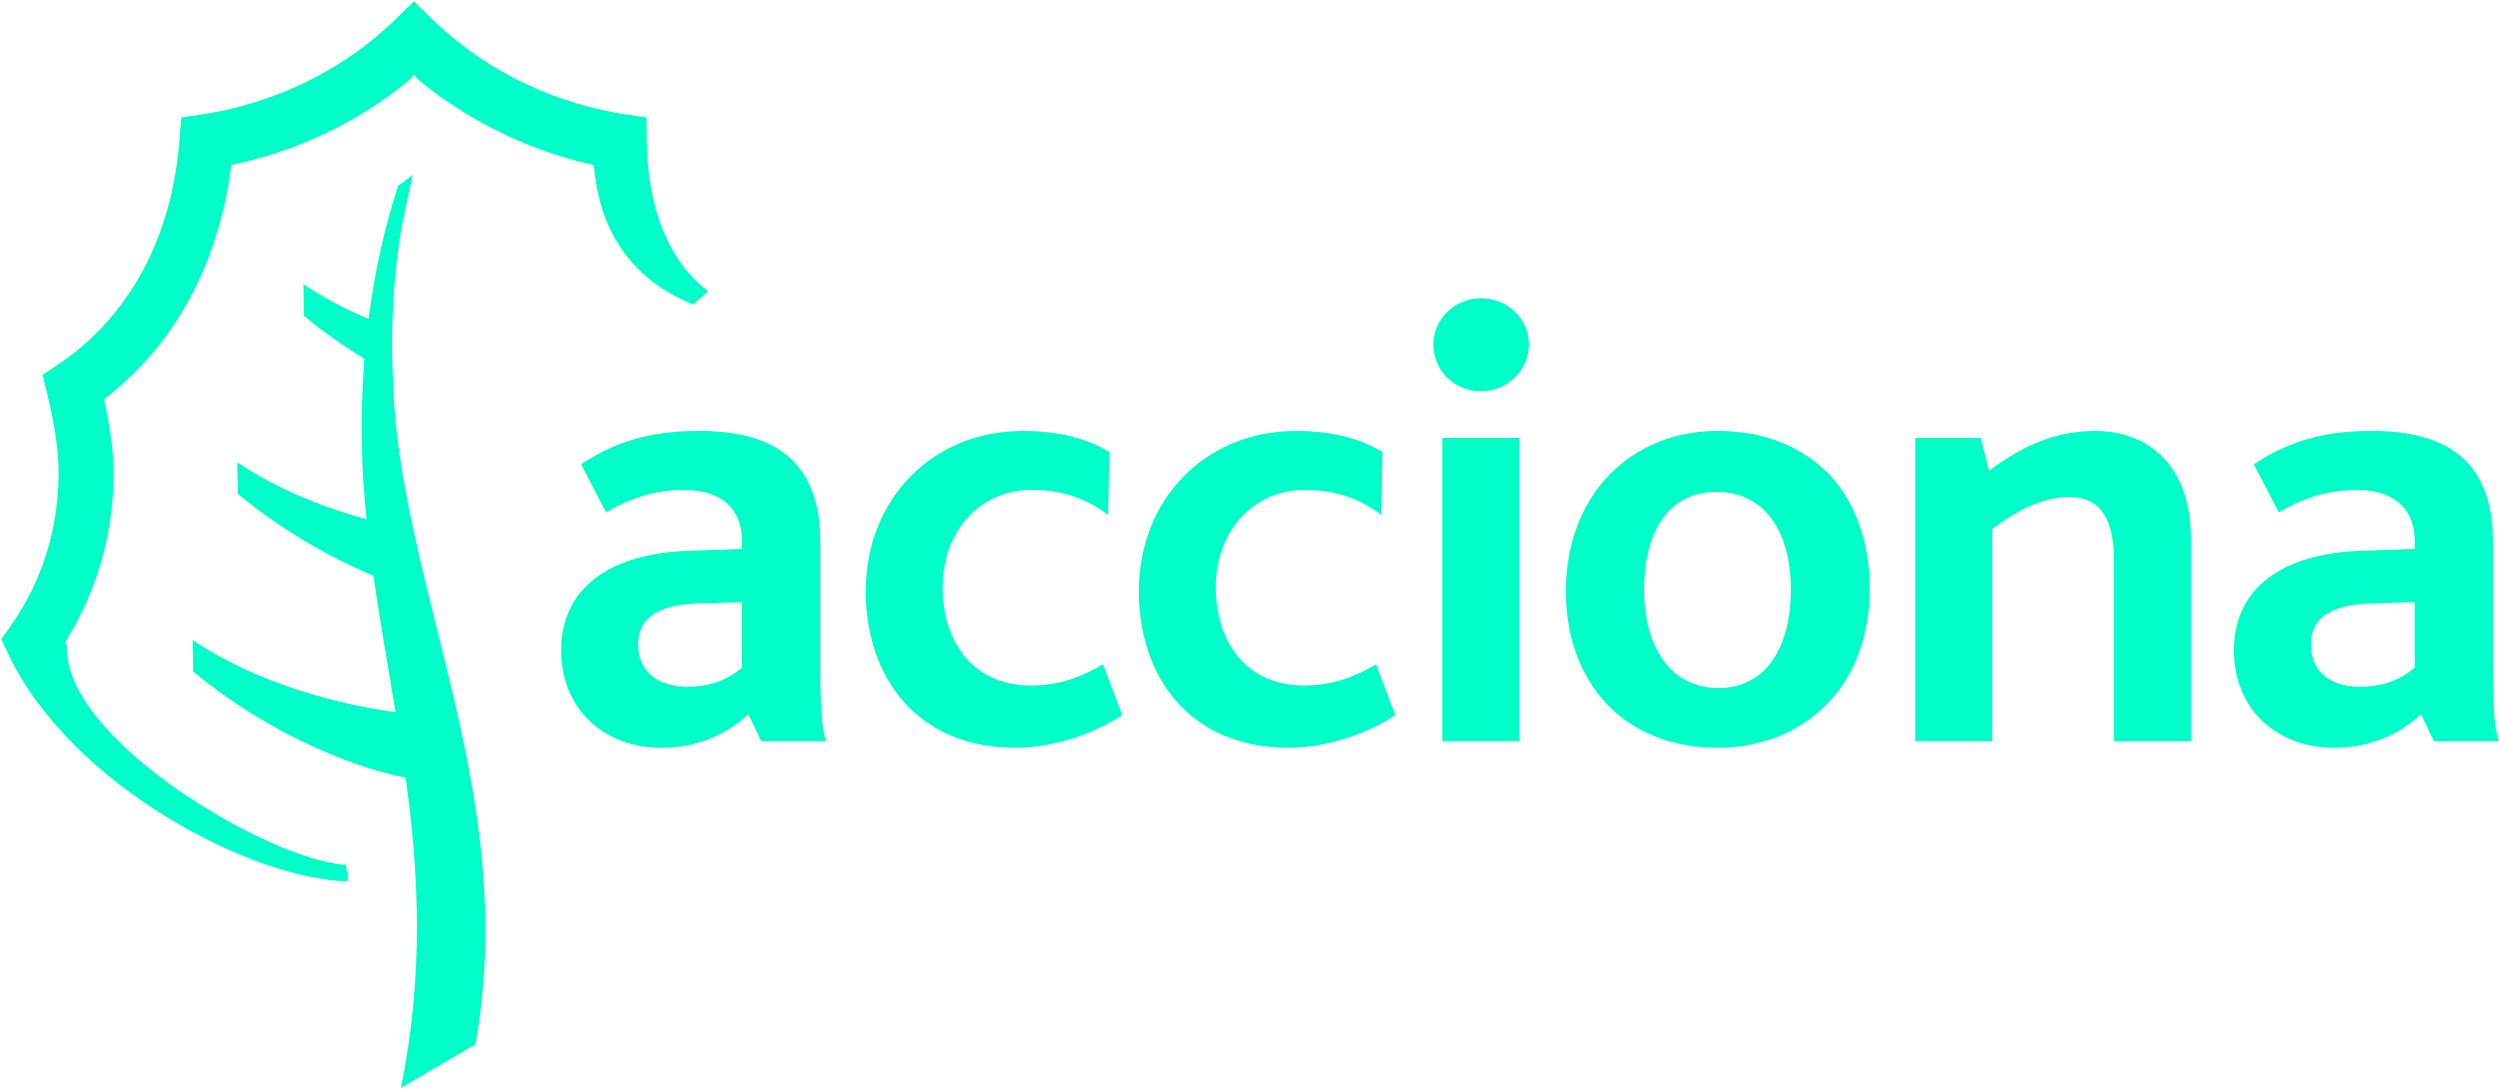
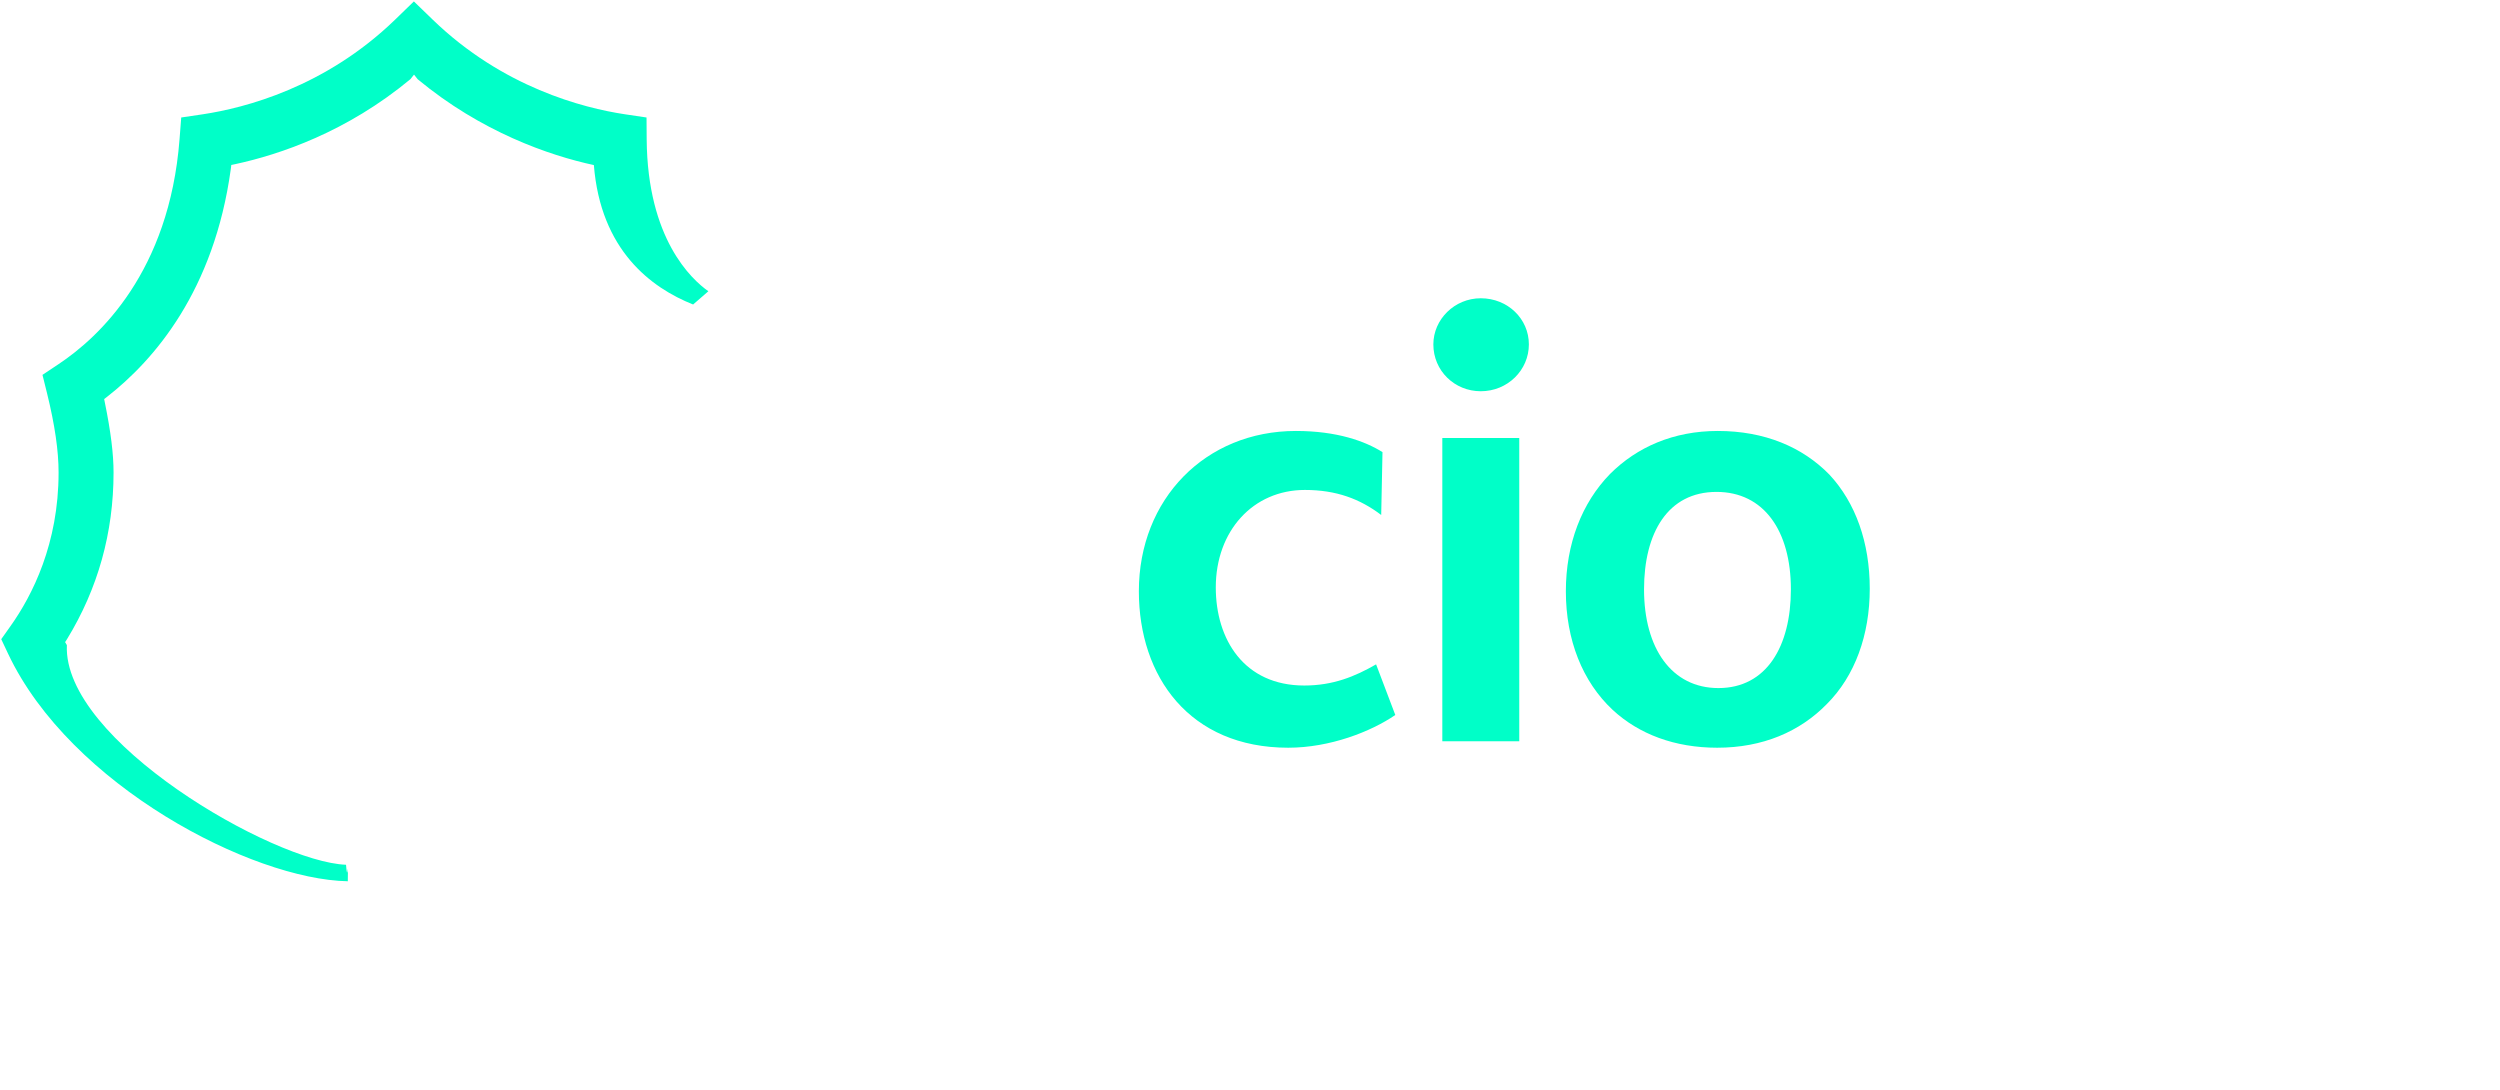
<svg xmlns="http://www.w3.org/2000/svg" width="491" height="214" viewBox="0 0 491 214" fill="none">
-   <path d="M84.433 117.959C83.338 113.522 82.294 109.129 81.341 104.743C79.599 96.751 78.182 88.824 77.524 80.907C77.343 78.689 77.258 76.587 77.165 74.481C77.024 71.128 76.968 67.88 77.031 64.803C77.142 59.326 77.537 54.269 78.115 49.702C78.887 43.729 80.13 38.665 81.069 34.33C80.116 35.084 79.163 35.809 78.207 36.49C77.124 39.709 75.817 44.171 74.605 49.778C73.773 53.566 73.008 57.905 72.388 62.668C67.926 60.776 63.573 58.517 59.589 55.828L59.709 62.03C63.457 65.147 67.473 67.978 71.583 70.501C71.011 77.565 70.833 85.402 71.329 93.982C71.489 96.675 71.719 99.346 71.984 102.007C63.388 99.625 54.312 96.011 46.604 90.799L46.725 97.008C54.924 103.819 64.348 109.321 73.345 113.088C74.615 122.033 76.223 130.896 77.7 139.885C65.963 138.308 50.139 134.031 37.828 125.694L37.948 131.907C50.979 142.738 67.107 150.23 79.674 152.753C82.242 171.435 83.315 191.099 78.746 213.67L93.393 205.086C99.064 173.095 91.084 144.92 84.433 117.959Z" fill="#00FFC8" />
  <path d="M116.635 32.42C107.838 30.52 94.521 25.913 82.032 15.561L81.314 14.655L80.591 15.561C68.106 25.913 55.01 30.335 46.213 32.235L45.426 32.401L45.33 33.192C42.057 57.075 30.302 70.711 21.019 77.942L20.457 78.374L20.595 79.073C21.761 84.79 22.302 89.157 22.302 92.807C22.302 104.606 19.23 115.625 13.154 125.542L12.789 126.115L13.135 126.706C12.274 145.391 53.629 169.285 67.961 169.84C68.242 173.501 68.327 169.129 68.327 171.275C68.327 172.044 68.32 172.598 68.309 173.08C49.461 172.736 13.788 154.243 1.587 128.388C1.587 128.388 0.63 126.354 0.244 125.535C0.768 124.792 2.071 122.958 2.071 122.958C6.375 116.897 11.506 106.752 11.506 92.807C11.506 88.537 10.77 83.466 9.255 77.305C9.255 77.305 8.606 74.684 8.344 73.622C9.255 73.009 11.51 71.512 11.51 71.512C19.511 66.188 33.242 53.37 35.261 27.367C35.261 27.367 35.498 24.319 35.594 23.075C36.819 22.898 39.848 22.444 39.848 22.444C48.047 21.209 63.867 17.152 77.588 3.868C77.588 3.868 80.156 1.37 81.285 0.279C82.425 1.37 84.994 3.868 84.994 3.868C98.715 17.152 114.528 21.209 122.73 22.444C122.73 22.444 125.763 22.898 126.979 23.075C126.993 24.319 127.008 27.378 127.008 27.378C127.167 46.879 135.772 54.828 139.121 57.202C138.016 58.159 136.744 59.268 136.127 59.804C127.827 56.502 117.968 49.119 116.635 32.42Z" fill="#00FFC8" />
-   <path d="M145.726 131.11C143.711 132.868 140.311 134.887 135.026 134.887C128.73 134.887 125.33 131.487 125.33 126.575C125.33 121.537 128.98 118.771 137.165 118.517L145.726 118.264V131.11ZM162.219 145.59C161.341 142.821 161.095 138.413 161.095 129.852V106.302C161.095 90.687 152.146 84.641 137.415 84.641C129.487 84.641 122.055 85.902 114.12 91.191L119.034 100.637C122.809 98.368 127.849 96.225 134.395 96.225C140.695 96.225 145.726 99.125 145.726 106.302C145.726 106.675 145.726 107.31 145.726 107.814L135.149 108.191C119.915 108.694 110.215 115.371 110.215 127.71C110.215 139.418 118.782 146.852 129.741 146.852C137.665 146.852 143.08 143.825 146.988 140.298L149.507 145.59H162.219Z" fill="#00FFC8" />
-   <path d="M199.372 146.852C179.976 146.852 170.033 132.868 170.033 116.125C170.033 97.994 183.126 84.641 200.88 84.641C208.941 84.641 214.479 86.656 217.879 88.798L217.626 101.141C213.464 97.994 208.81 96.225 202.641 96.225C192.441 96.225 185.141 104.283 185.141 115.371C185.141 125.571 190.68 134.637 202.522 134.637C208.187 134.637 212.464 132.868 216.618 130.479L220.395 140.425C215.61 143.698 207.556 146.852 199.372 146.852Z" fill="#00FFC8" />
  <path d="M253.01 146.852C233.618 146.852 223.672 132.868 223.672 116.125C223.672 97.994 236.764 84.641 254.518 84.641C262.58 84.641 268.122 86.656 271.522 88.798L271.268 101.141C267.114 97.994 262.456 96.225 256.287 96.225C246.087 96.225 238.78 104.283 238.78 115.371C238.78 125.571 244.322 134.637 256.16 134.637C261.822 134.637 266.11 132.868 270.264 130.479L274.037 140.425C269.253 143.698 261.195 146.852 253.01 146.852Z" fill="#00FFC8" />
  <path d="M290.825 76.84C285.664 76.84 281.51 72.81 281.51 67.641C281.51 62.733 285.664 58.579 290.825 58.579C296.114 58.579 300.271 62.61 300.271 67.641C300.271 72.679 296.114 76.84 290.825 76.84ZM283.271 145.59H298.383V86.029H283.271V145.59Z" fill="#00FFC8" />
  <path d="M351.731 115.748C351.731 126.952 346.943 135.137 337.501 135.137C328.308 135.137 322.889 127.333 322.889 115.748C322.889 104.667 327.554 96.61 337.124 96.61C346.443 96.61 351.731 104.283 351.731 115.748ZM367.22 115.625C367.22 106.552 364.45 98.752 359.289 93.206C353.997 87.794 346.566 84.641 337.377 84.641C328.689 84.641 321.512 87.794 316.22 93.079C310.681 98.752 307.535 106.81 307.535 116.125C307.535 125.694 310.808 133.883 316.724 139.418C321.889 144.202 328.943 146.852 337.254 146.852C346.193 146.852 353.493 143.698 358.781 138.283C364.324 132.748 367.22 124.69 367.22 115.625Z" fill="#00FFC8" />
-   <path d="M415.199 145.59V110.583C415.199 104.414 414.064 97.614 406.38 97.614C401.098 97.614 395.933 100.383 391.272 103.913V145.59H376.164V86.029H389.006L390.641 92.452C397.064 87.667 403.484 84.641 411.549 84.641C420.61 84.641 430.306 90.06 430.306 106.052V145.59H415.199Z" fill="#00FFC8" />
-   <path d="M474.252 131.11C472.236 132.868 468.84 134.887 463.548 134.887C457.252 134.887 453.855 131.487 453.855 126.575C453.855 121.537 457.505 118.771 465.69 118.517L474.252 118.264V131.11ZM490.748 145.59C489.863 142.821 489.613 138.413 489.613 129.852V106.302C489.613 90.687 480.667 84.641 465.94 84.641C458.002 84.641 450.575 85.902 442.648 91.191L447.556 100.637C451.336 98.368 456.371 96.225 462.924 96.225C469.213 96.225 474.252 99.125 474.252 106.302C474.252 106.675 474.252 107.31 474.252 107.814L463.675 108.191C448.436 108.694 438.74 115.371 438.74 127.71C438.74 139.418 447.305 146.852 458.259 146.852C466.194 146.852 471.609 143.825 475.509 140.298L478.029 145.59H490.748Z" fill="#00FFC8" />
</svg>